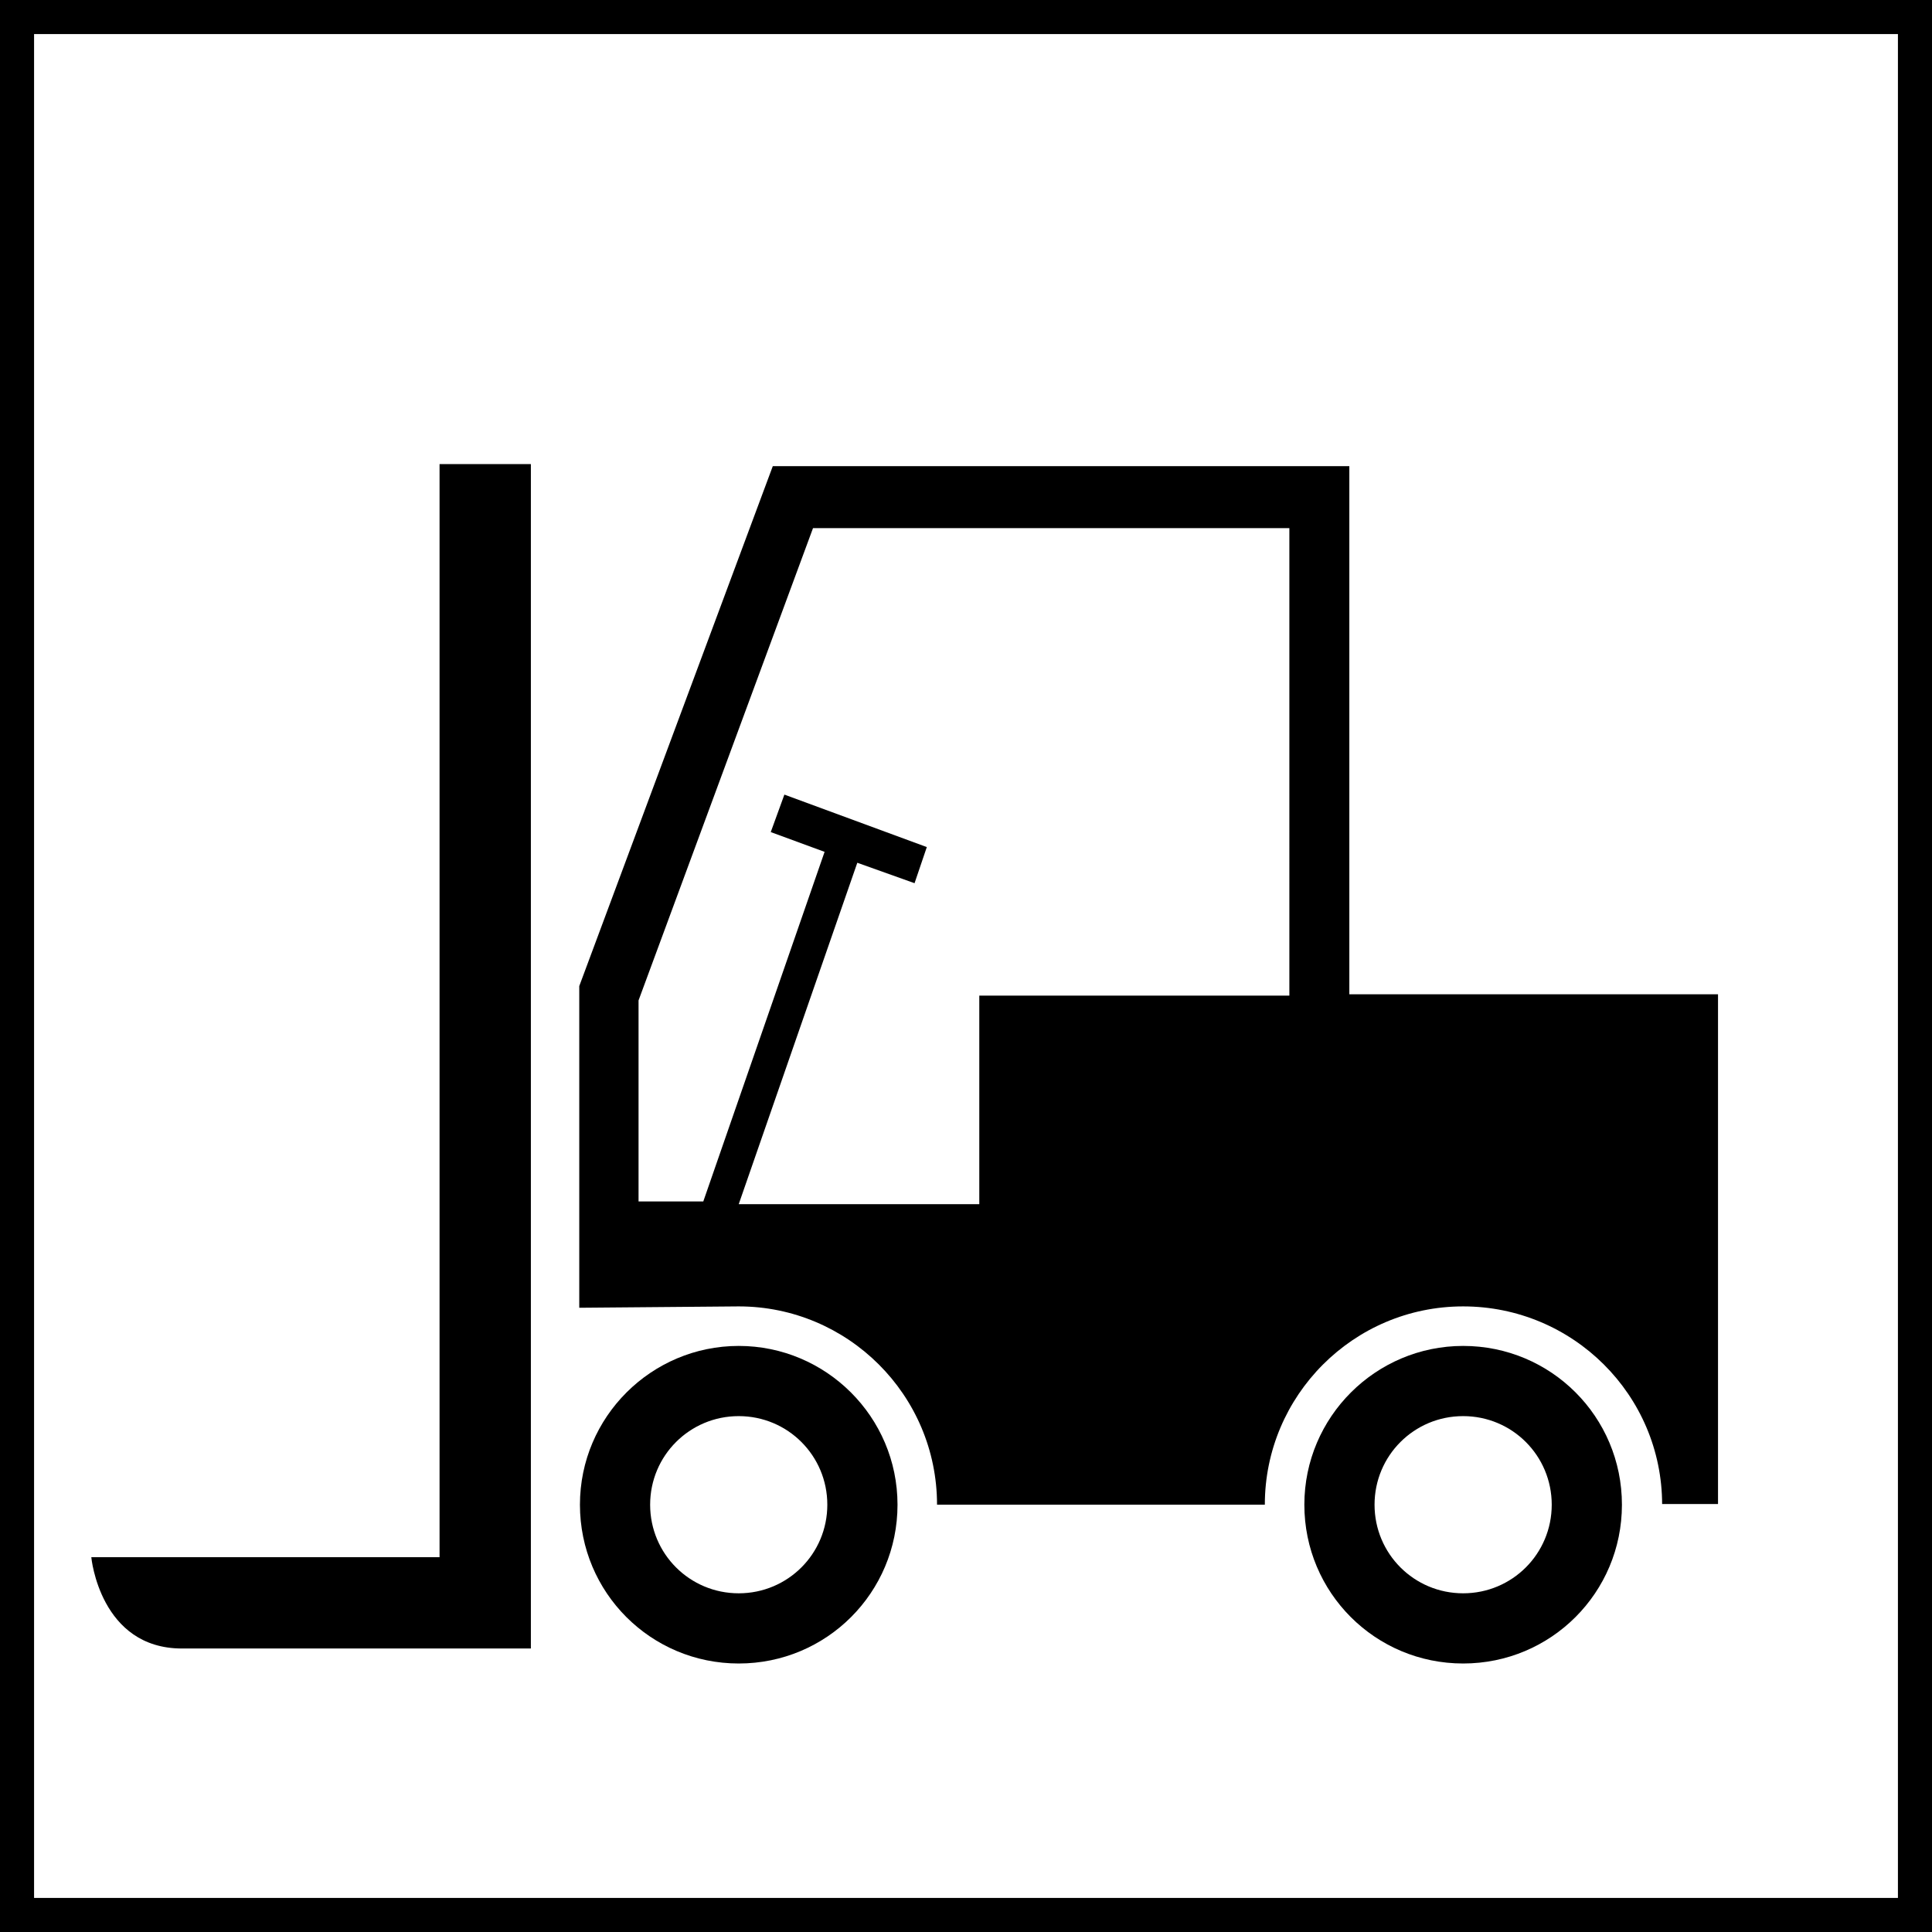
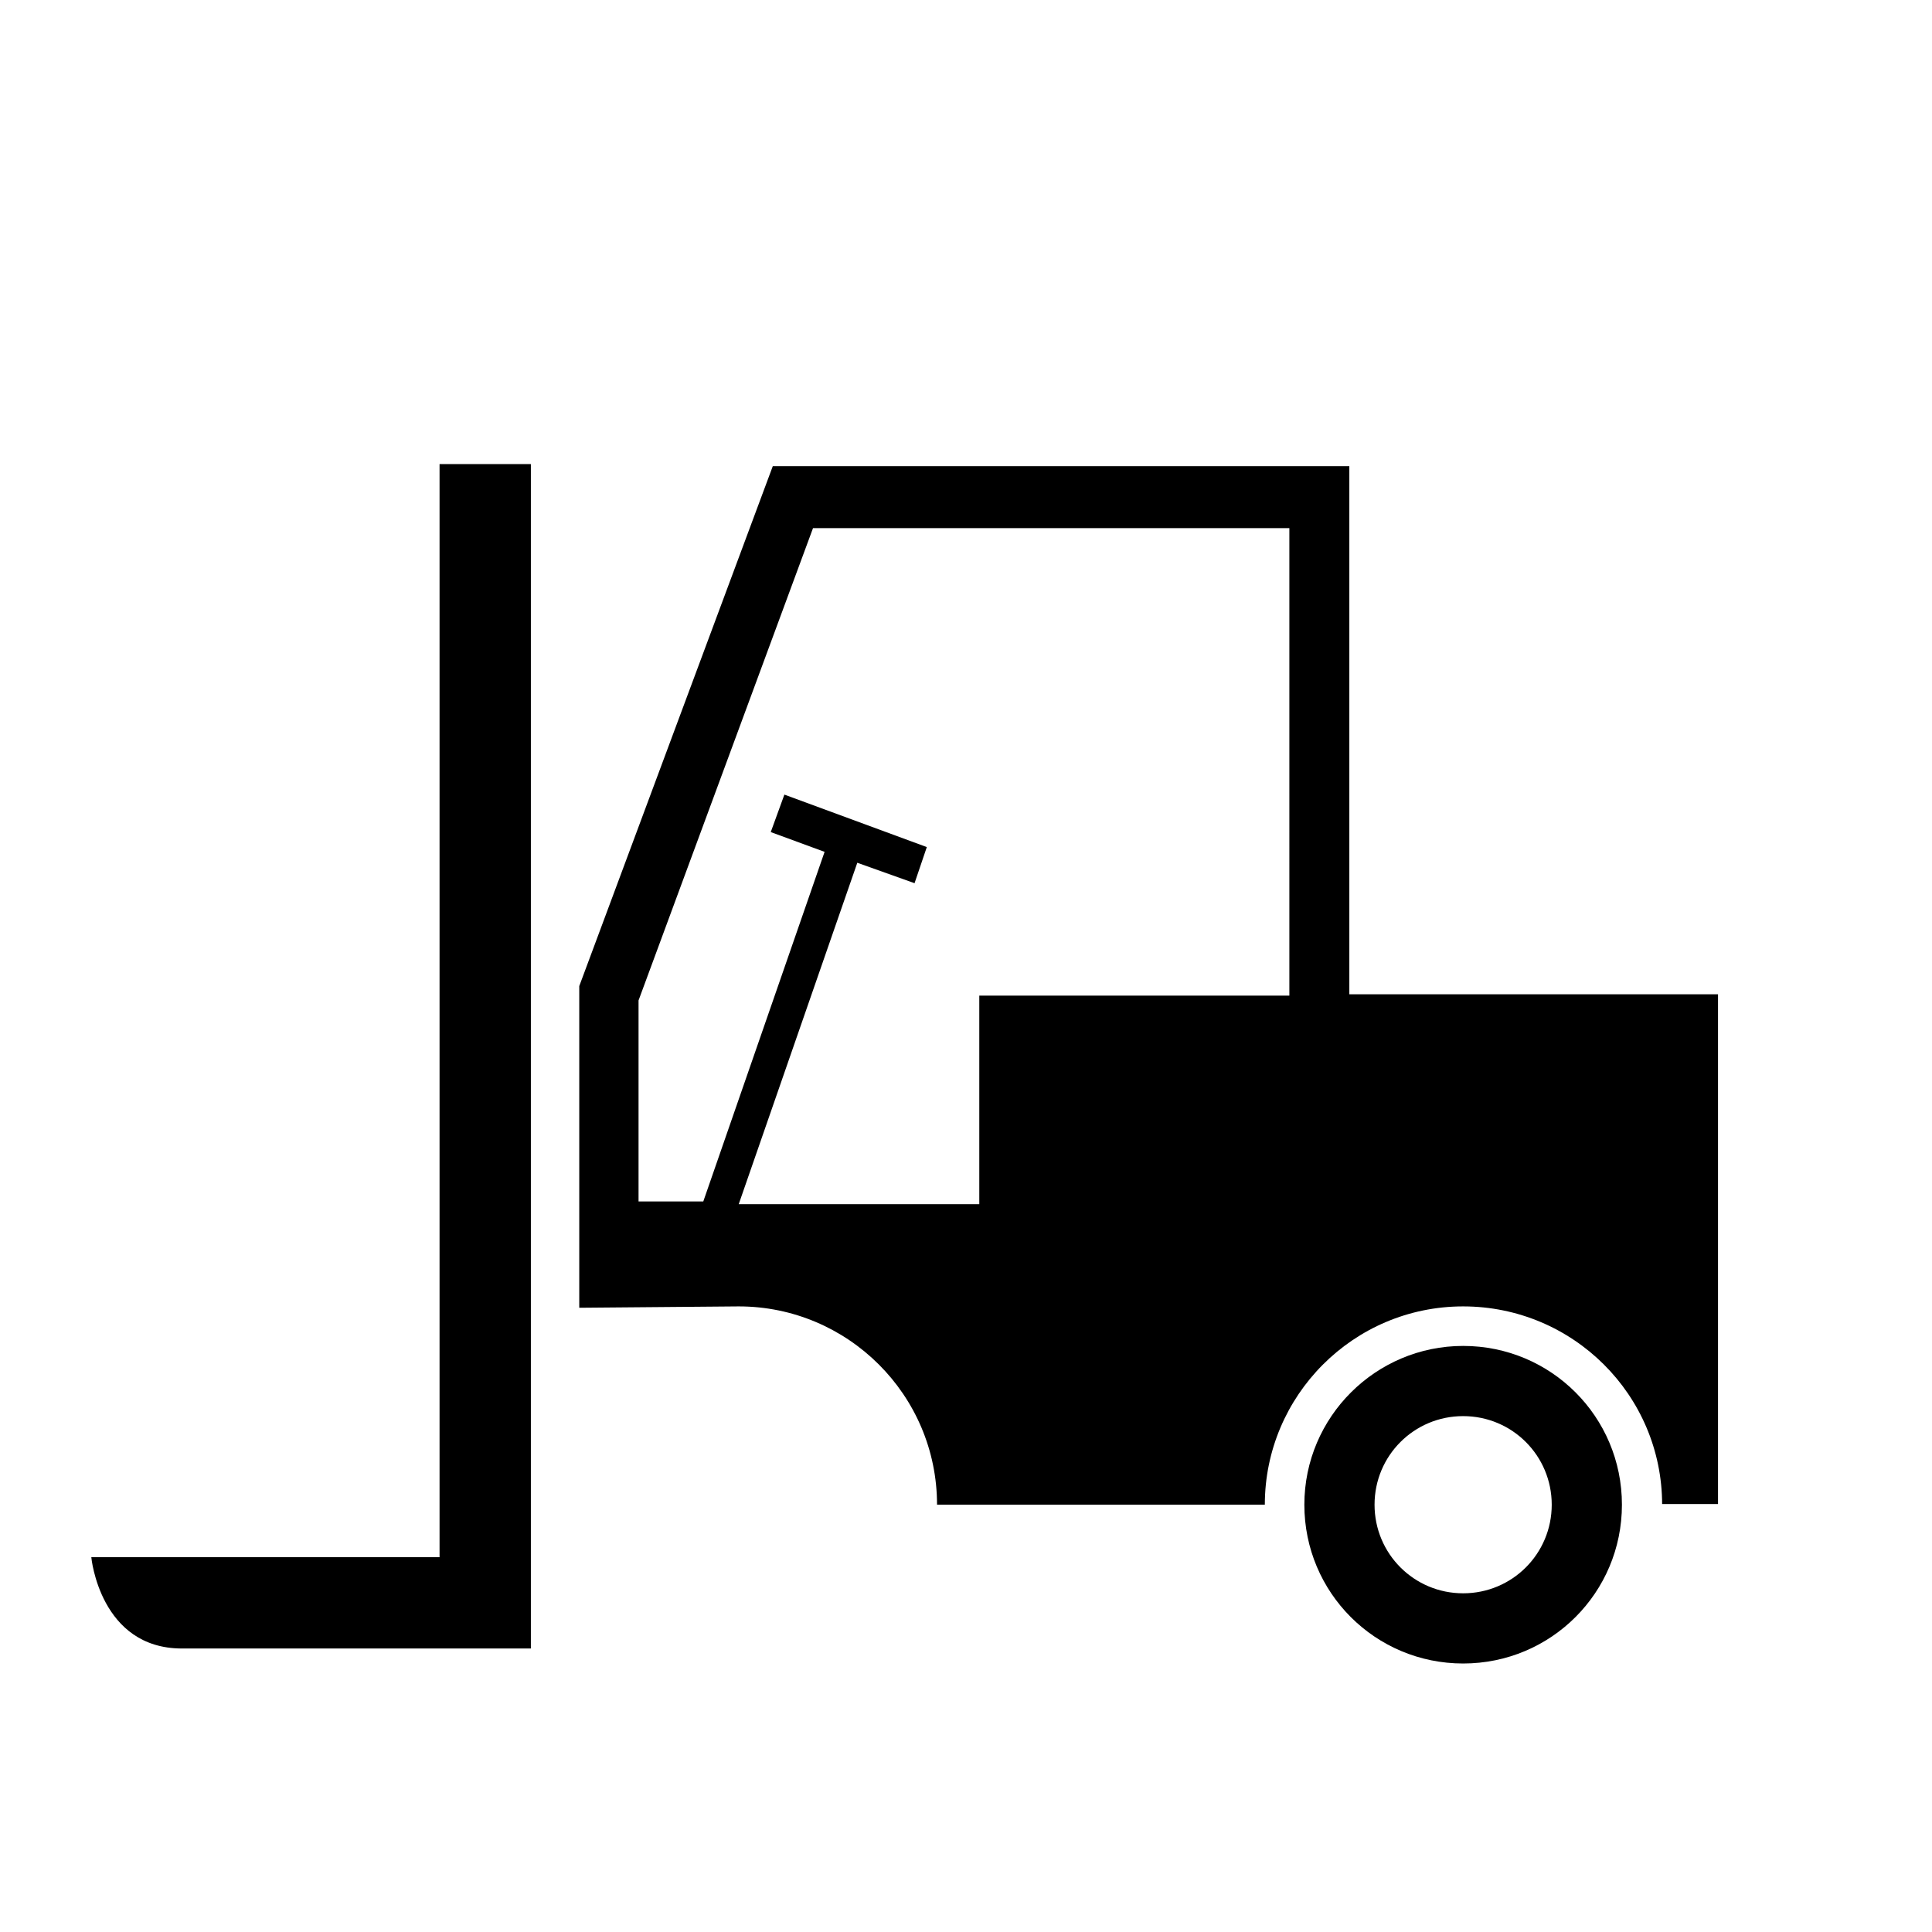
<svg xmlns="http://www.w3.org/2000/svg" version="1.1" id="Ebene_1" x="0px" y="0px" viewBox="0 0 28.35 28.35" style="enable-background:new 0 0 28.35 28.35;" xml:space="preserve">
  <style type="text/css">
	.st0{fill:none;stroke:#000000;stroke-miterlimit:10;}
</style>
-   <rect y="0" class="st0" width="28.35" height="28.35" />
  <path d="M2.67,24.19h3.62h0.17h1.33V6.81H6.45v16.04H6.29H1.34C1.34,22.86,1.47,24.19,2.67,24.19z" />
  <path d="M24.39,22.08c0-1.61-1.31-2.91-2.92-2.91c-1.61,0-2.91,1.31-2.91,2.91h-4.81c0-1.61-1.31-2.91-2.91-2.91l-2.34,0.02l0-3.14  v-1.58l2.84-7.63h8.46v7.75h5.41v7.48H24.39z M9.65,17.63h0.67l1.78-5.13l-0.79-0.29l0.2-0.55l2.09,0.77l-0.18,0.53l-0.84-0.3  l-1.74,5.01h3.53v-3.06h4.55V7.75h-6.99l-2.56,6.93v2.95L9.65,17.63z" />
  <g>
    <g>
      <path d="M21.47,19.75c-1.28,0-2.33,1.04-2.33,2.33c0,1.29,1.04,2.33,2.33,2.33c1.29,0,2.33-1.04,2.33-2.33    C23.8,20.79,22.76,19.75,21.47,19.75z M21.47,23.38c-0.72,0-1.3-0.58-1.3-1.3c0-0.72,0.58-1.3,1.3-1.3c0.72,0,1.3,0.58,1.3,1.3    C22.77,22.8,22.19,23.38,21.47,23.38z" />
    </g>
  </g>
  <g>
    <g>
-       <path d="M10.84,19.75c-1.28,0-2.33,1.04-2.33,2.33c0,1.29,1.04,2.33,2.33,2.33c1.29,0,2.33-1.04,2.33-2.33    C13.17,20.79,12.12,19.75,10.84,19.75z M10.84,23.38c-0.72,0-1.3-0.58-1.3-1.3c0-0.72,0.58-1.3,1.3-1.3c0.72,0,1.3,0.58,1.3,1.3    C12.14,22.8,11.56,23.38,10.84,23.38z" />
-     </g>
+       </g>
  </g>
</svg>